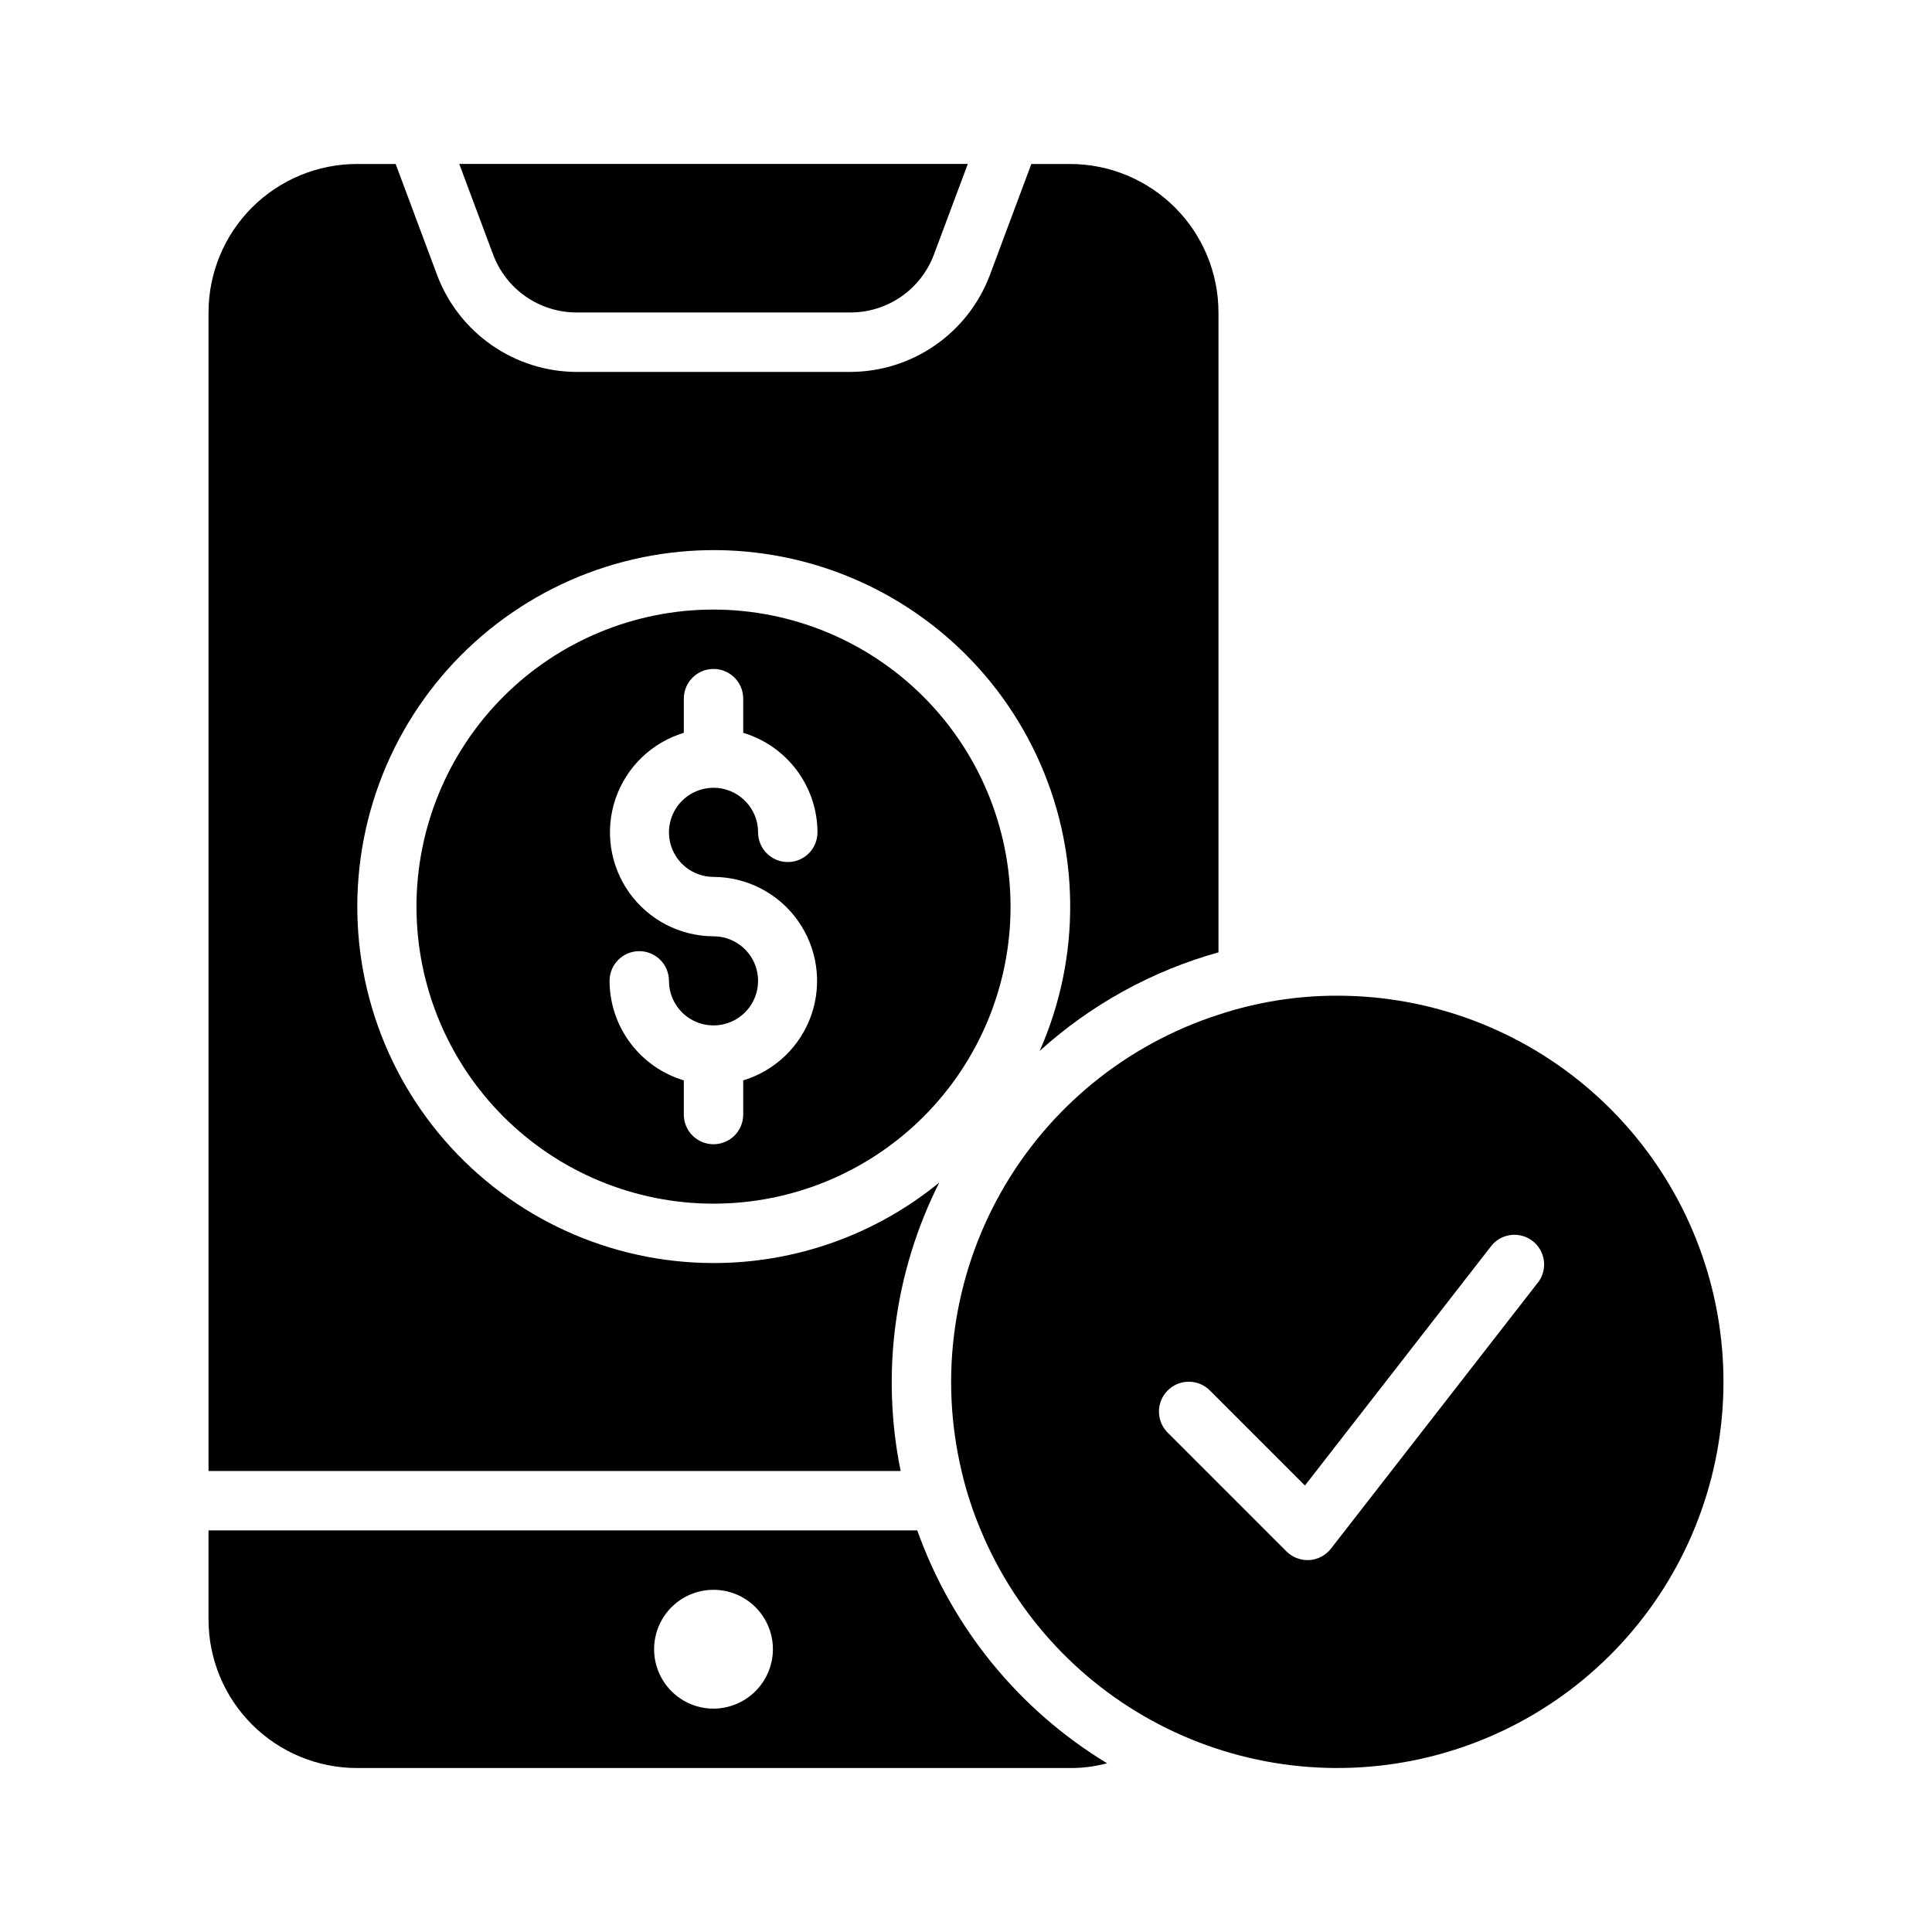
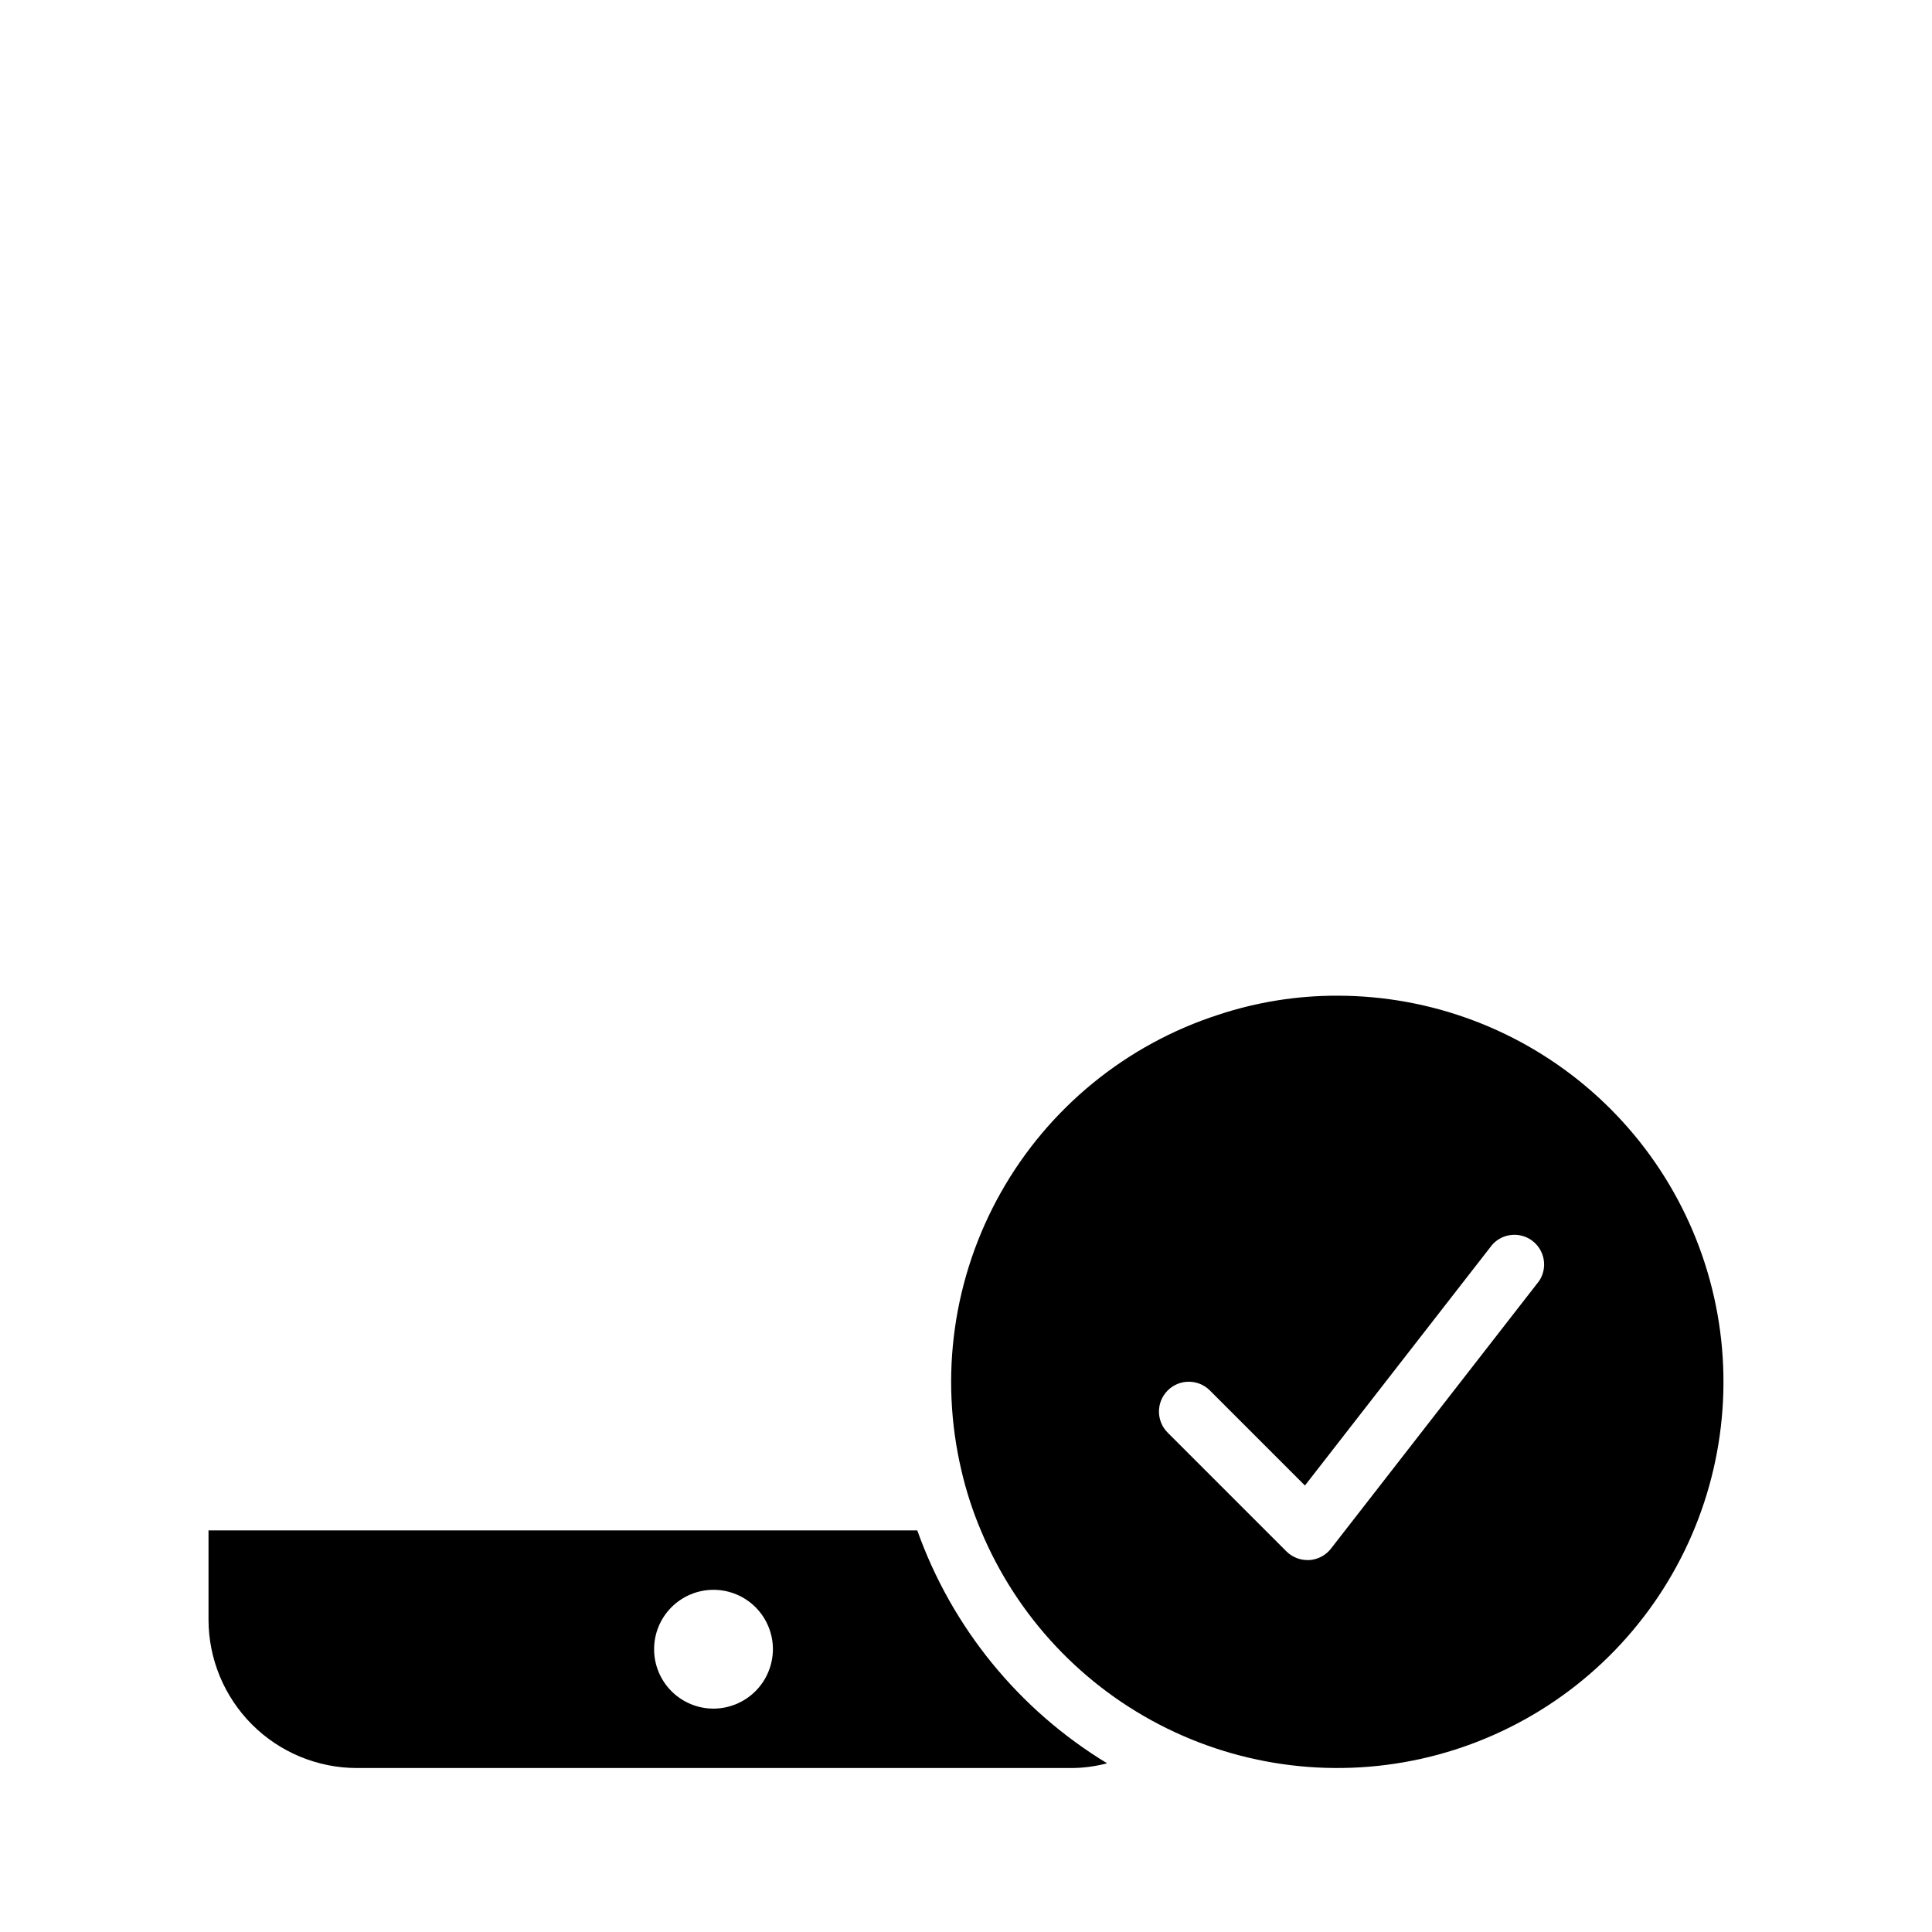
<svg xmlns="http://www.w3.org/2000/svg" fill="#000000" width="800px" height="800px" version="1.1" viewBox="144 144 512 512">
  <g>
-     <path d="m274.68 211.46-8.973-24.012h134.77l-8.977 24.012c-1.684 4.508-4.703 8.391-8.656 11.137-3.953 2.742-8.652 4.211-13.465 4.211h-72.578c-4.812 0-9.508-1.469-13.461-4.211-3.953-2.746-6.977-6.629-8.66-11.137z" />
-     <path d="m333.09 305.54c-20.879 0-40.898 8.293-55.664 23.055-14.762 14.766-23.055 34.785-23.055 55.664s8.293 40.902 23.055 55.664c14.766 14.762 34.785 23.059 55.664 23.059 20.879 0 40.902-8.297 55.664-23.059s23.055-34.785 23.055-55.664c-0.031-20.867-8.336-40.871-23.09-55.625-14.758-14.758-34.762-23.062-55.629-23.094zm0 70.848c8.875 0.035 17.188 4.34 22.336 11.566 5.144 7.227 6.5 16.492 3.633 24.887-2.867 8.398-9.605 14.898-18.098 17.469v9.055c0 4.348-3.523 7.871-7.871 7.871-4.348 0-7.871-3.523-7.871-7.871v-9.055c-5.676-1.699-10.656-5.184-14.199-9.934-3.543-4.746-5.465-10.512-5.481-16.438 0-4.348 3.523-7.871 7.871-7.871s7.871 3.523 7.871 7.871c0 4.777 2.879 9.082 7.289 10.91 4.414 1.828 9.492 0.816 12.871-2.559 3.375-3.379 4.387-8.457 2.559-12.871-1.828-4.41-6.133-7.289-10.91-7.289-8.871-0.031-17.188-4.34-22.332-11.566-5.148-7.227-6.5-16.488-3.637-24.887 2.867-8.398 9.605-14.898 18.098-17.469v-9.055c0-4.348 3.523-7.871 7.871-7.871 4.348 0 7.871 3.523 7.871 7.871v9.055c5.676 1.703 10.656 5.184 14.199 9.934s5.465 10.512 5.481 16.438c0 4.348-3.523 7.871-7.871 7.871s-7.871-3.523-7.871-7.871c0-4.777-2.879-9.082-7.289-10.91-4.414-1.828-9.492-0.816-12.867 2.562-3.379 3.375-4.391 8.453-2.562 12.867 1.828 4.41 6.133 7.289 10.91 7.289z" />
-     <path d="m466.91 226.81v169.57c-17.609 4.914-33.836 13.863-47.391 26.133 11.07-24.988 10.773-53.551-0.812-78.305-11.59-24.754-33.332-43.277-59.613-50.785s-54.527-3.262-77.441 11.641c-22.914 14.898-38.25 38.996-42.047 66.062-3.801 27.066 4.309 54.453 22.238 75.086 17.926 20.633 43.91 32.488 71.242 32.508 21.809 0.016 42.949-7.523 59.828-21.332-11.898 23.605-15.504 50.531-10.234 76.438h-183.42v-307.01c0-10.438 4.148-20.449 11.527-27.832 7.383-7.379 17.395-11.527 27.832-11.527h10.234l11.02 29.52c2.844 7.5 7.894 13.961 14.488 18.527 6.59 4.57 14.414 7.031 22.434 7.059h72.578c8.02-0.027 15.844-2.488 22.434-7.059 6.594-4.566 11.645-11.027 14.488-18.527l11.02-29.52h10.234c10.438 0 20.449 4.148 27.832 11.527 7.383 7.383 11.527 17.395 11.527 27.832z" />
    <path d="m387.09 549.57h-187.83v23.617c0 10.438 4.148 20.449 11.527 27.832 7.383 7.379 17.395 11.527 27.832 11.527h188.93c3.32 0.023 6.633-0.402 9.84-1.258-23.367-14.172-41.137-35.973-50.301-61.719zm-54.004 47.234c-4.176 0-8.18-1.66-11.133-4.613s-4.609-6.957-4.609-11.133c0-4.176 1.656-8.18 4.609-11.133s6.957-4.609 11.133-4.609c4.176 0 8.18 1.656 11.133 4.609s4.613 6.957 4.613 11.133c-0.016 4.172-1.676 8.168-4.625 11.121-2.953 2.949-6.949 4.609-11.121 4.625z" />
    <path d="m498.4 407.87c-10.699-0.023-21.332 1.676-31.488 5.039-24.473 7.902-45.07 24.734-57.688 47.141-12.621 22.41-16.336 48.75-10.406 73.773 1.254 5.383 2.965 10.652 5.117 15.742 9.547 22.906 27.086 41.566 49.363 52.5 22.273 10.938 47.766 13.41 71.727 6.953 23.961-6.457 44.758-21.398 58.523-42.047 13.766-20.648 19.559-45.594 16.305-70.195-3.258-24.598-15.34-47.18-34.004-63.535-18.664-16.355-42.633-25.371-67.449-25.371zm53.449 75.648-55.105 70.848h0.004c-1.387 1.801-3.481 2.918-5.746 3.07h-0.473c-2.09 0.008-4.102-0.812-5.59-2.281l-31.488-31.488c-3.086-3.086-3.086-8.09 0-11.18 3.086-3.086 8.094-3.086 11.18 0l25.191 25.191 49.594-63.762h-0.004c2.742-3.129 7.441-3.586 10.734-1.047 3.293 2.543 4.039 7.207 1.707 10.648z" />
    <path d="m558.54 437.31c-22.258-18.395-51.703-25.613-79.945-19.602-28.242 6.016-52.188 24.605-65.02 50.473-12.832 25.867-13.141 56.18-0.84 82.305s35.863 45.199 63.977 51.789c28.113 6.59 57.699-0.027 80.328-17.965 22.625-17.938 35.82-45.23 35.82-74.105 0.016-28.203-12.574-54.938-34.32-72.895zm-10.078 133.67c-18.555 15.301-43.078 21.289-66.598 16.258-23.516-5.031-43.449-20.527-54.117-42.078-10.672-21.551-10.914-46.797-0.66-68.551 10.258-21.754 29.891-37.629 53.305-43.105 23.418-5.481 48.055 0.035 66.898 14.98 18.84 14.941 29.828 37.672 29.824 61.723 0 23.52-10.512 45.805-28.652 60.773z" />
  </g>
</svg>